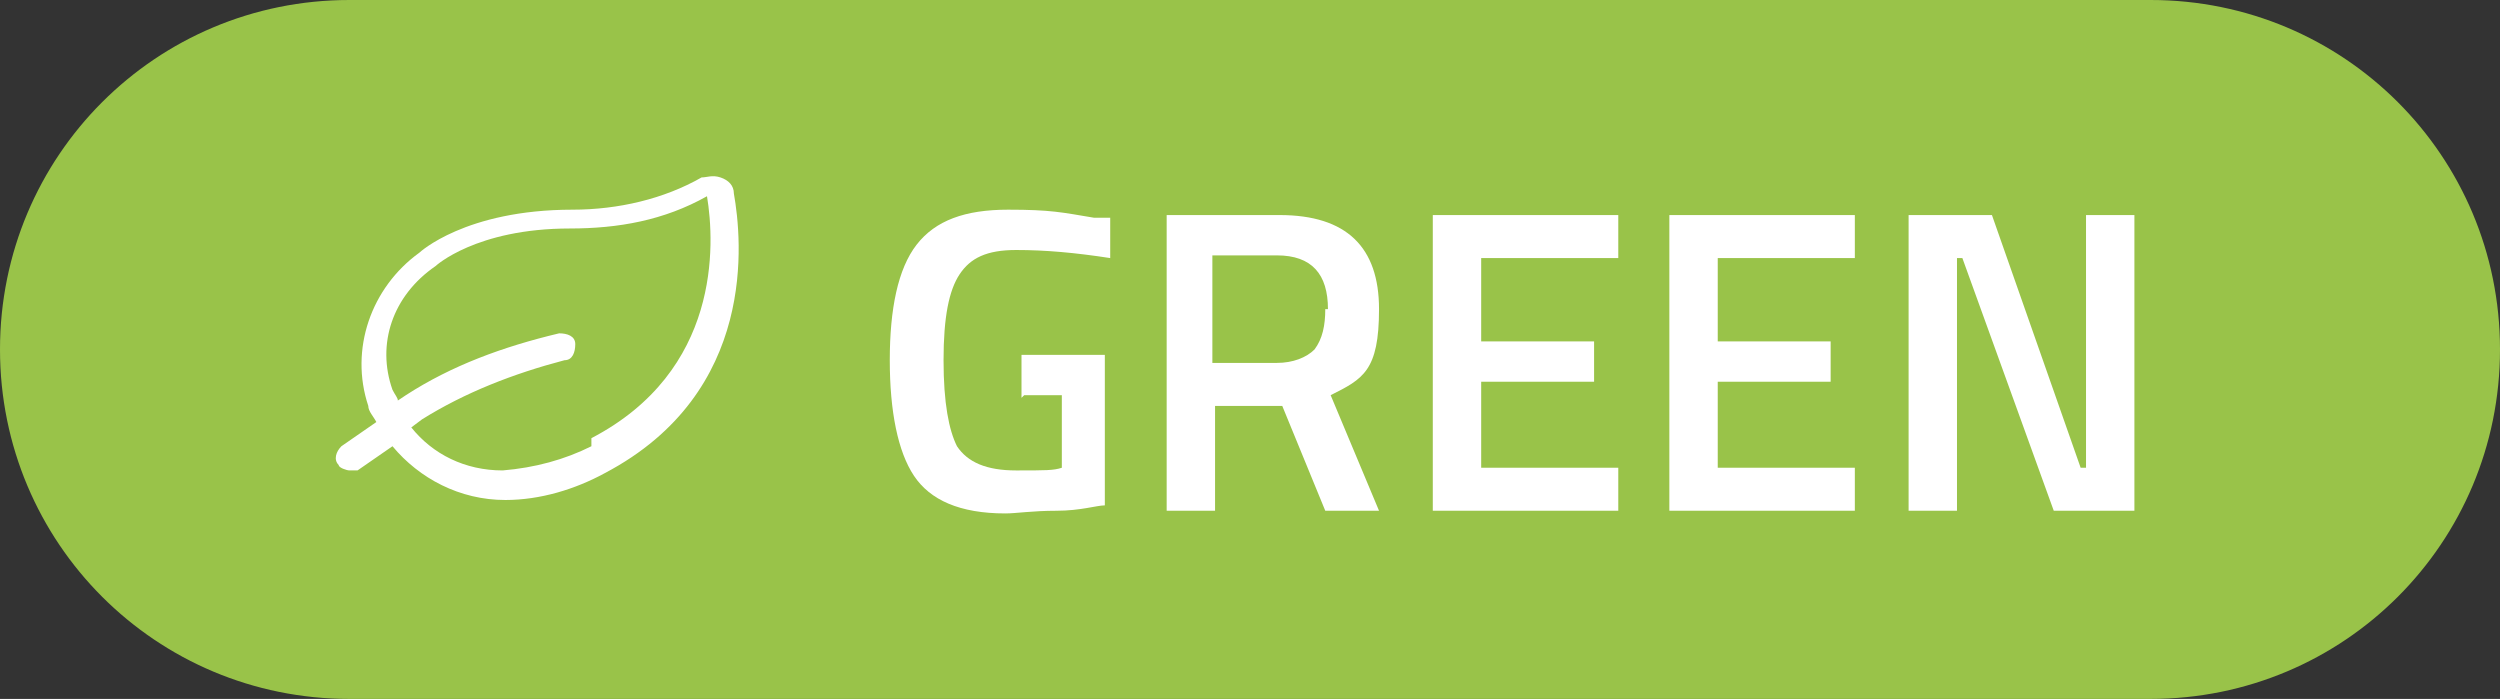
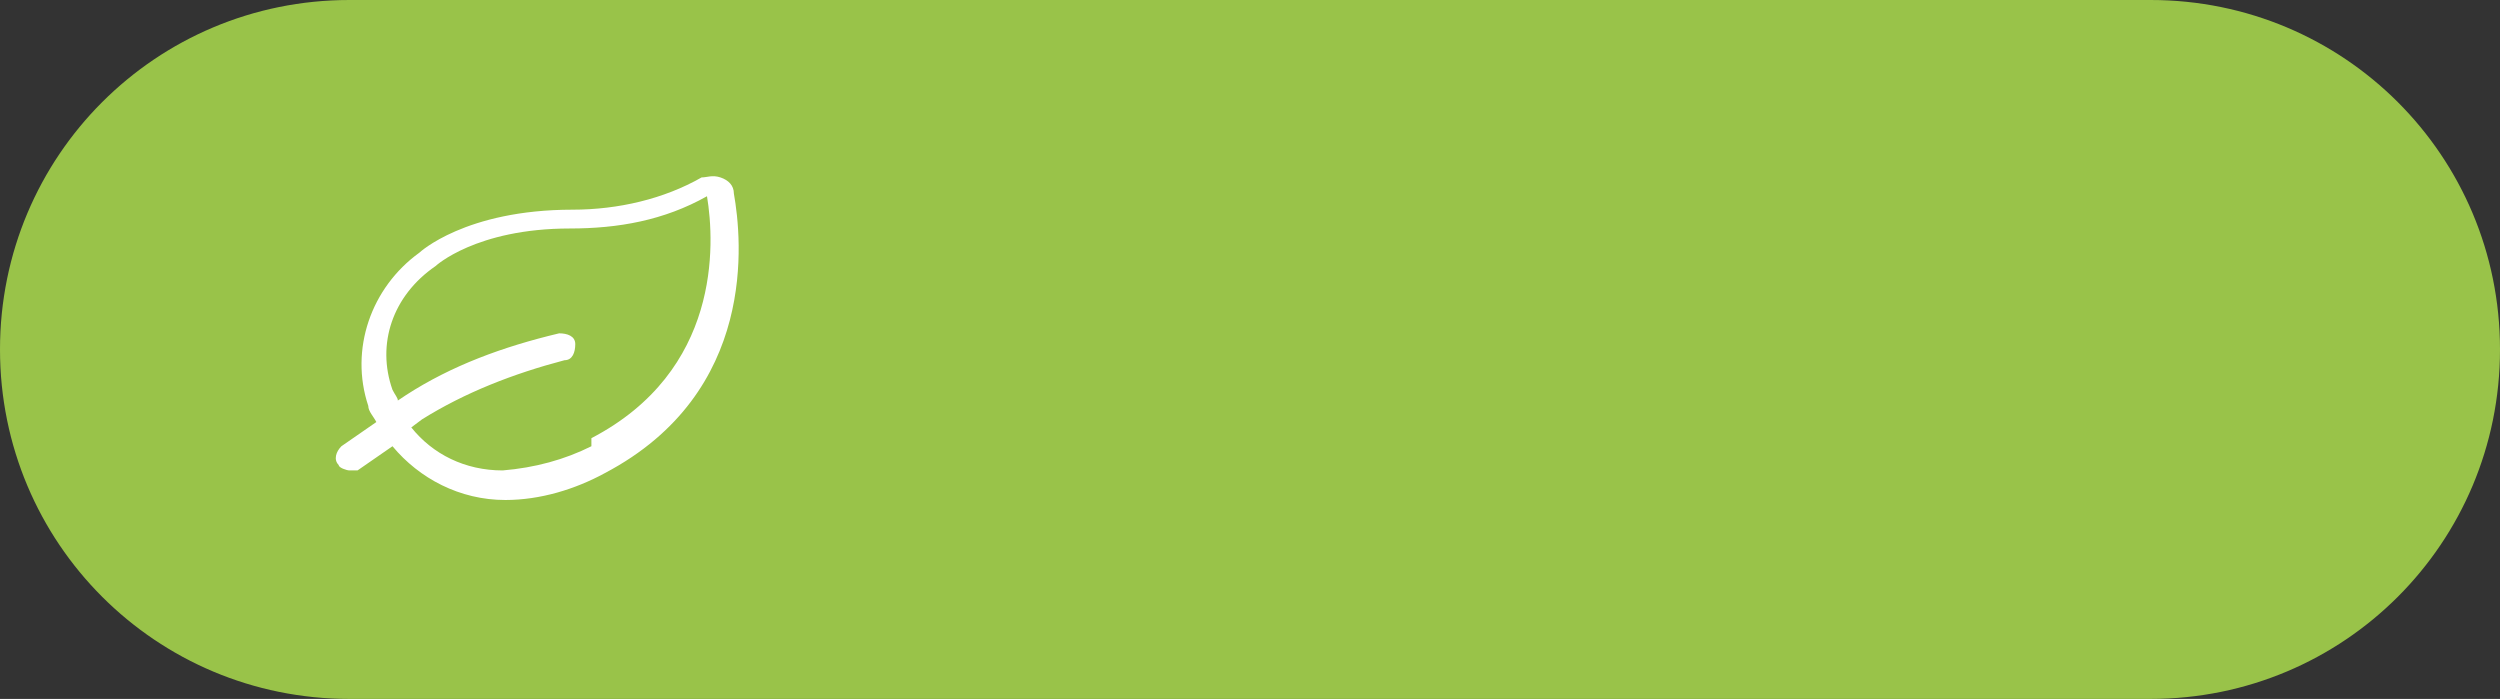
<svg xmlns="http://www.w3.org/2000/svg" id="Ebene_1" data-name="Ebene 1" version="1.1" viewBox="0 0 93 26">
  <rect x="0" y="0" width="93" height="26" fill="#333333" stroke="none" />
  <defs>
    <style>
      .cls-1 {
        fill: #99c349;
      }

      .cls-1, .cls-2 {
        stroke-width: 0px;
      }

      .cls-2 {
        fill: #fff;
      }
    </style>
  </defs>
  <path class="cls-1" d="M13,0h67c7.2,0,13,5.8,13,13h0c0,7.2-5.8,13-13,13H13C5.8,26,0,20.2,0,13h0C0,5.8,5.8,0,13,0Z" />
  <path class="cls-2" d="M27.3,7.2c0-.3-.2-.5-.5-.6-.3-.1-.5,0-.7,0-1.4.8-3.1,1.2-4.8,1.2-4,0-5.7,1.6-5.7,1.6-1.8,1.3-2.6,3.6-1.9,5.7,0,.2.2.4.3.6l-1.3.9c-.2.2-.3.5-.1.7,0,.1.3.2.4.2s.2,0,.3,0l1.3-.9c1,1.2,2.5,2,4.2,2,1.3,0,2.6-.4,3.7-1,5.7-3,5.1-8.7,4.8-10.4ZM22,16.6s0,0,0,0c-1,.5-2.1.8-3.3.9-1.4,0-2.6-.6-3.4-1.6l.4-.3c1.6-1,3.4-1.7,5.3-2.2.3,0,.4-.3.4-.6,0-.3-.3-.4-.6-.4-2.1.5-4,1.2-5.7,2.3l-.3.2c0-.1-.1-.2-.2-.4-.6-1.7,0-3.5,1.6-4.6,0,0,1.5-1.4,5-1.4,1.8,0,3.5-.3,5.1-1.2.3,1.8.5,6.5-4.3,9Z" />
-   <path class="cls-2" d="M38,14.8v-1.6h3.1v5.6c-.3,0-.9.2-1.8.2-.9,0-1.5.1-1.9.1-1.7,0-2.8-.5-3.4-1.4-.6-.9-.9-2.4-.9-4.3s.3-3.4,1-4.3c.7-.9,1.8-1.3,3.4-1.3s2,.1,3.2.3h.6c0,.1,0,1.5,0,1.5-1.3-.2-2.4-.3-3.5-.3s-1.7.3-2.1.9c-.4.6-.6,1.6-.6,3.2s.2,2.6.5,3.2c.4.6,1.1.9,2.2.9s1.4,0,1.7-.1v-2.7h-1.4ZM45.2,15.1v3.9h-1.8v-11h4.2c2.5,0,3.7,1.2,3.7,3.5s-.6,2.6-1.8,3.2l1.8,4.3h-2l-1.6-3.9h-2.6ZM49.4,11.5c0-1.3-.6-2-1.9-2h-2.4v4h2.4c.6,0,1.1-.2,1.4-.5.3-.4.4-.9.4-1.5ZM53.3,19v-11h6.9v1.6h-5.1v3.1h4.2v1.5h-4.2v3.2h5.1v1.6h-6.9ZM62.1,19v-11h6.9v1.6h-5.1v3.1h4.2v1.5h-4.2v3.2h5.1v1.6h-6.9ZM71,19v-11h3.1l3.3,9.4h.2v-9.4h1.8v11h-3l-3.4-9.4h-.2v9.4h-1.8Z" />
</svg>